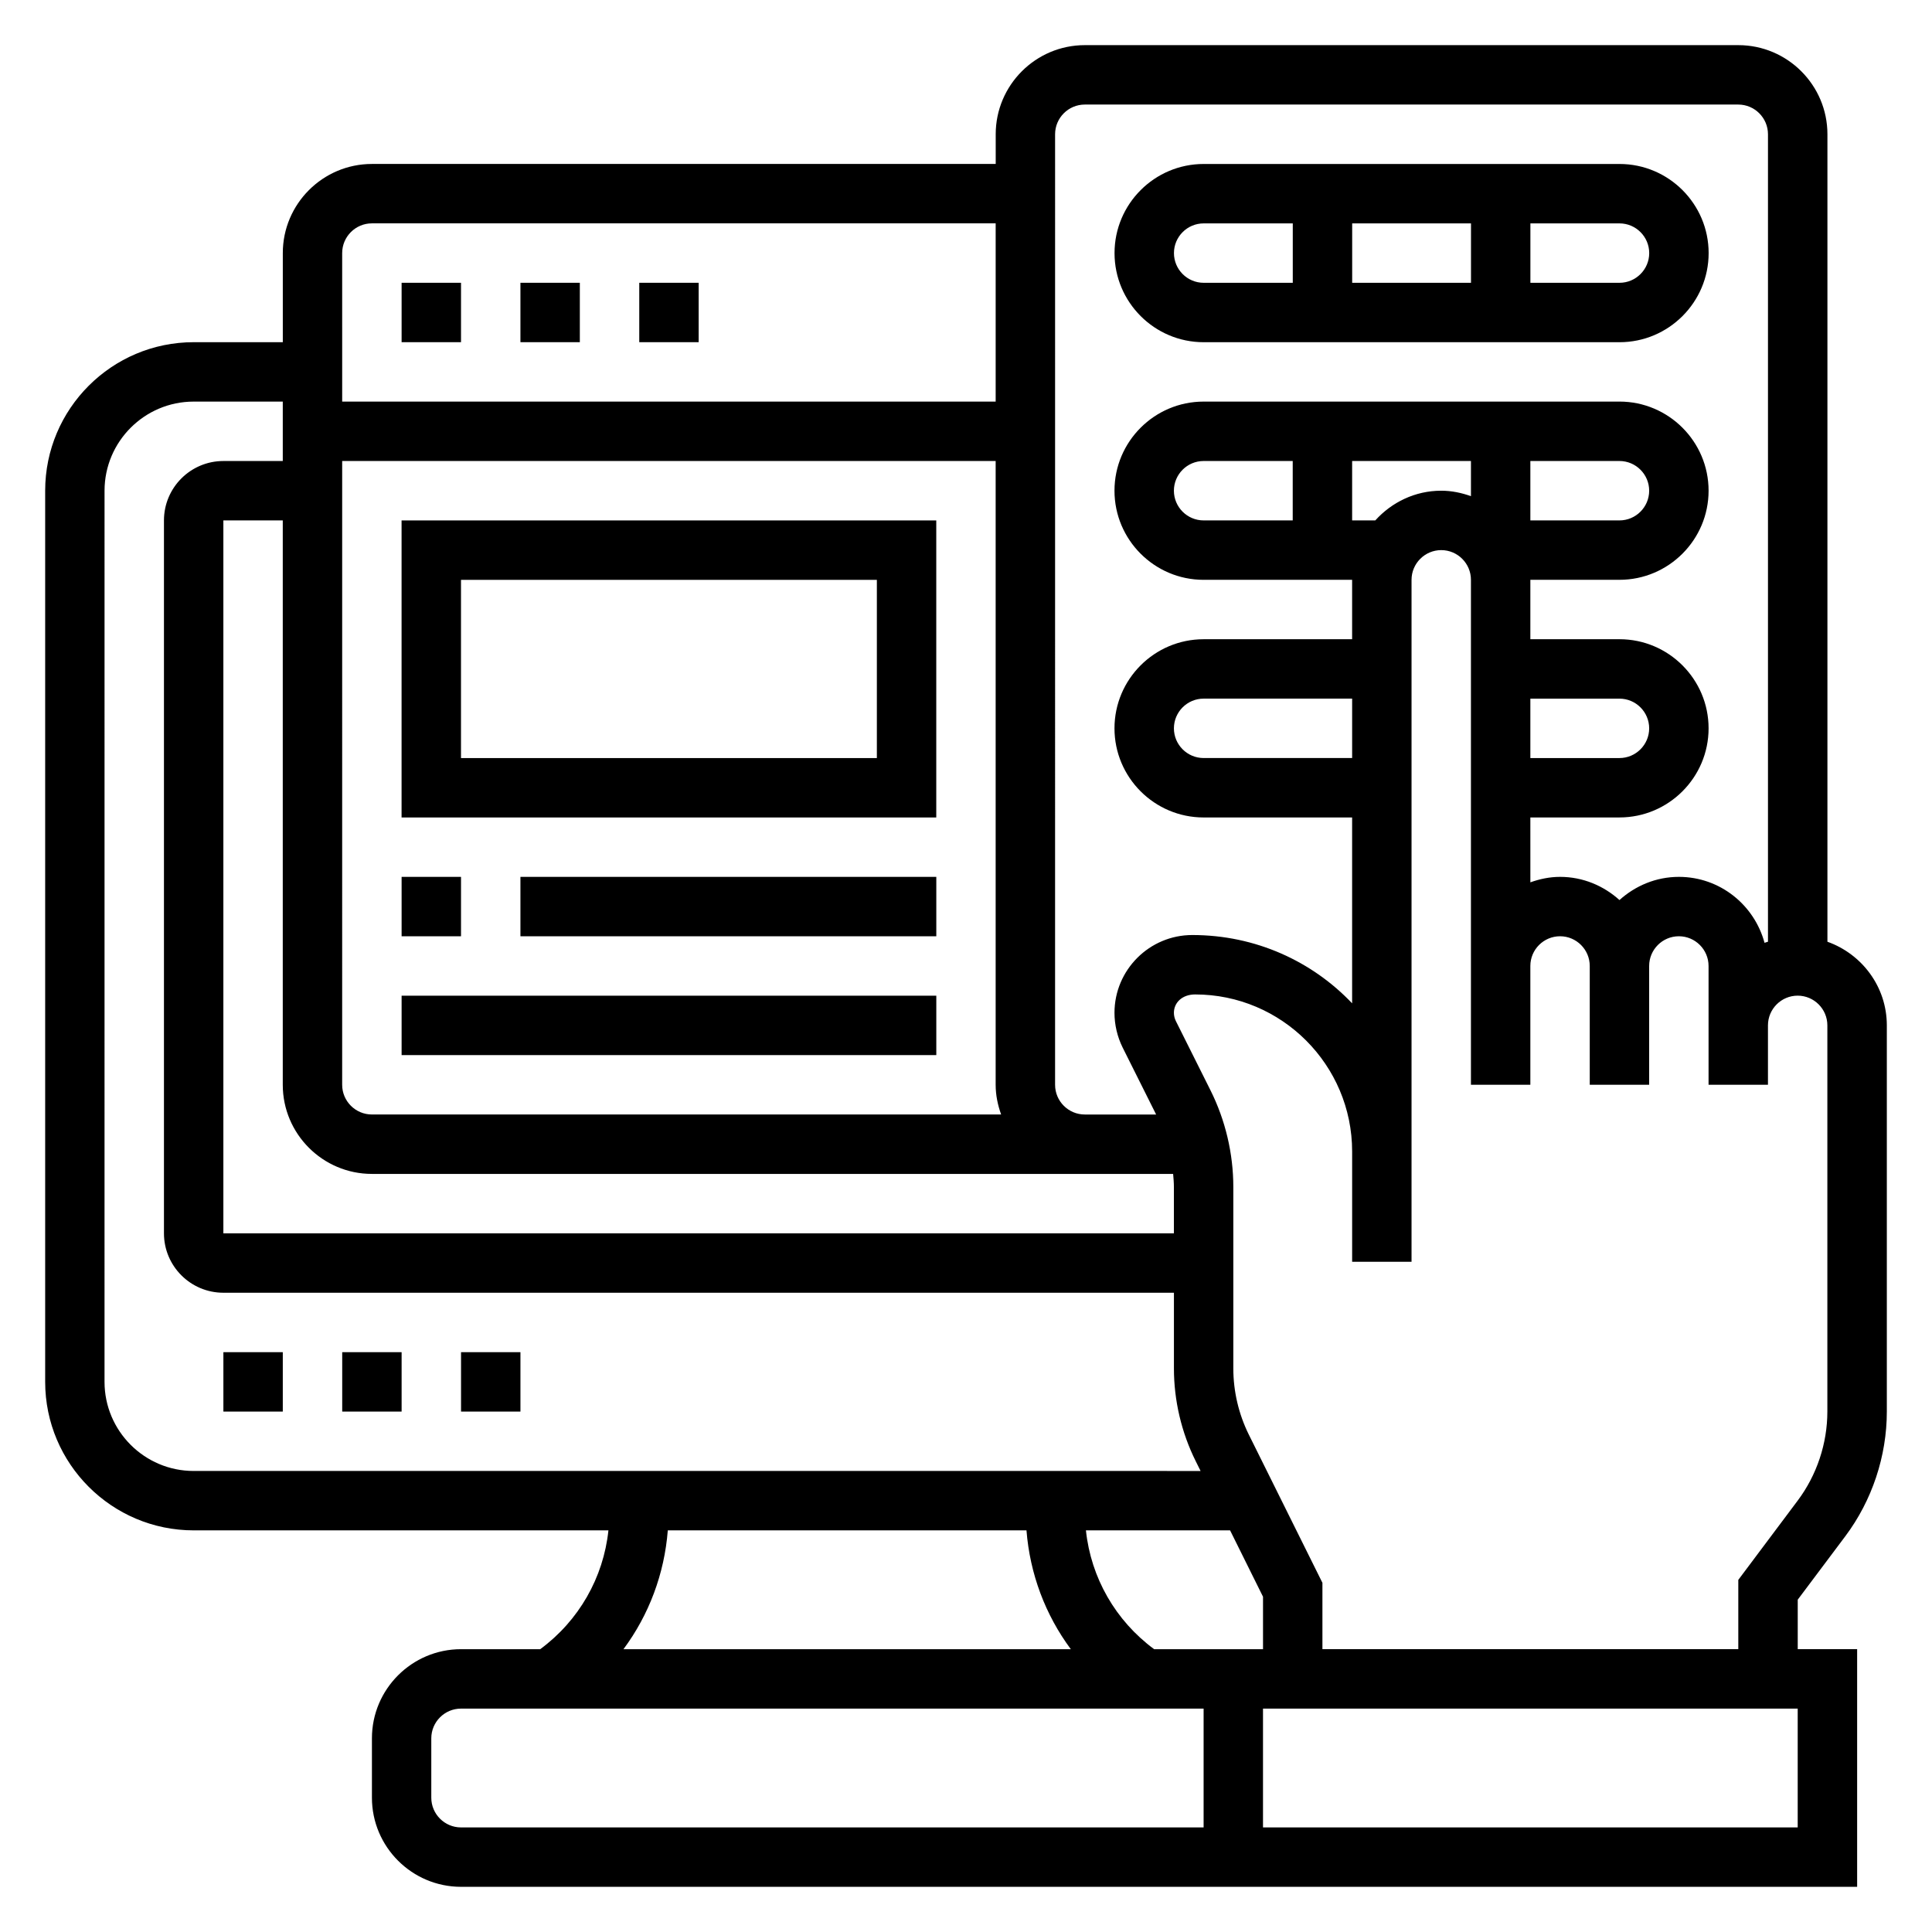
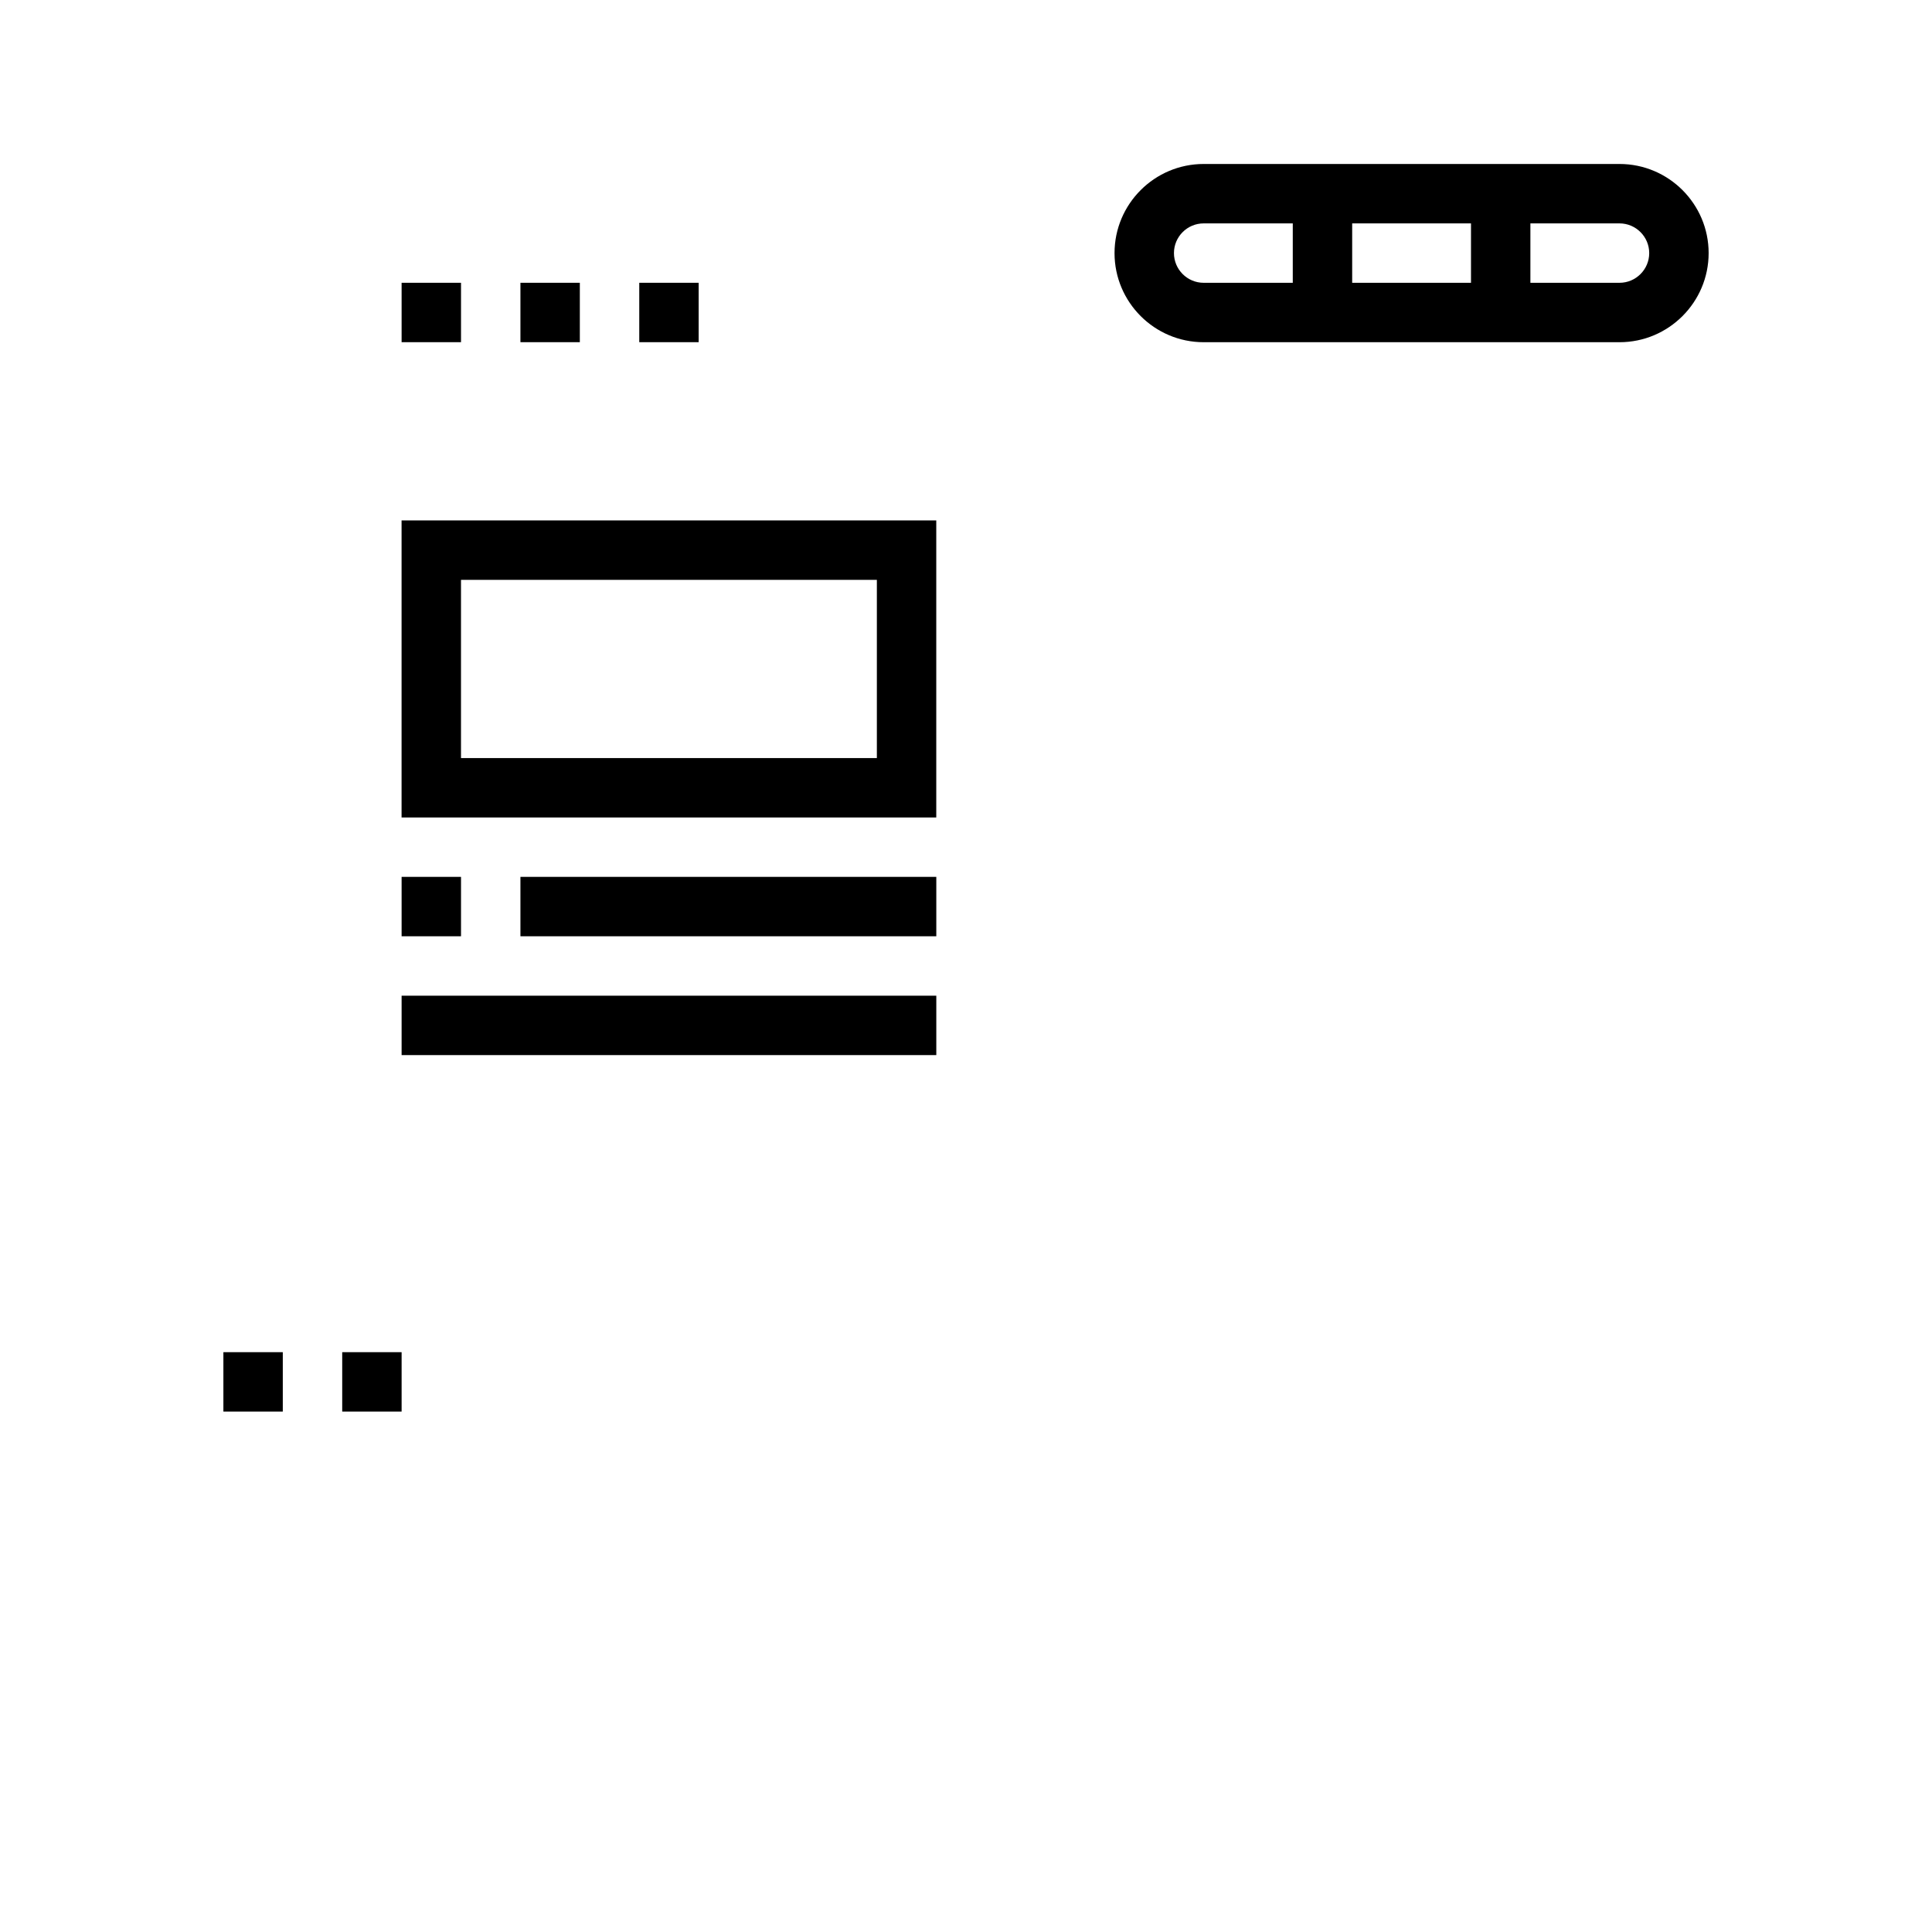
<svg xmlns="http://www.w3.org/2000/svg" fill="#000000" width="800px" height="800px" version="1.1" viewBox="144 144 512 512">
  <g>
    <path d="m203.2 502.34h15.742v15.742h-15.742z" />
-     <path d="m266.18 502.34h15.742v15.742h-15.742z" />
    <path d="m234.69 502.34h15.742v15.742h-15.742z" />
-     <path d="m633.01 551.14c7.109-9.477 11.02-21.223 11.02-33.062v-102.34c0-10.25-6.606-18.91-15.742-22.168v-213.99c0-13.02-10.598-23.617-23.617-23.617h-173.18c-13.02 0-23.617 10.598-23.617 23.617v7.871h-165.31c-13.02 0-23.617 10.598-23.617 23.617v23.617h-23.617c-21.703 0-39.359 17.656-39.359 39.359v236.16c0 21.703 17.656 39.359 39.359 39.359h109.91c-1.324 12.555-7.848 23.938-18.074 31.488h-20.984c-13.02 0-23.617 10.598-23.617 23.617v15.742c0 13.02 10.598 23.617 23.617 23.617h369.98v-62.977h-15.742v-13.121zm-209.4-371.56c0-4.336 3.535-7.871 7.871-7.871h173.18c4.336 0 7.871 3.535 7.871 7.871v213.99c-0.301 0.109-0.621 0.164-0.914 0.285-2.711-10.039-11.812-17.477-22.699-17.477-6.07 0-11.555 2.371-15.742 6.141-4.188-3.777-9.676-6.141-15.742-6.141-2.769 0-5.398 0.566-7.871 1.449l-0.004-17.195h23.617c13.02 0 23.617-10.598 23.617-23.617s-10.598-23.617-23.617-23.617h-23.617v-15.742h23.617c13.02 0 23.617-10.598 23.617-23.617s-10.598-23.617-23.617-23.617l-110.21 0.004c-13.02 0-23.617 10.598-23.617 23.617s10.598 23.617 23.617 23.617h39.359v15.742h-39.359c-13.02 0-23.617 10.598-23.617 23.617 0 13.02 10.598 23.617 23.617 23.617h39.359v49.254c-10.555-11.109-25.543-18.098-42.359-18.098-11.359 0-20.609 9.242-20.617 20.609 0 3.18 0.754 6.367 2.172 9.227l8.863 17.727h-18.906c-4.336 0-7.871-3.535-7.871-7.871zm125.95 165.31v-15.742h23.617c4.336 0 7.871 3.535 7.871 7.871 0 4.336-3.535 7.871-7.871 7.871zm0-62.977v-15.742h23.617c4.336 0 7.871 3.535 7.871 7.871s-3.535 7.871-7.871 7.871zm-15.742-15.742v9.32c-2.473-0.883-5.102-1.449-7.875-1.449-6.949 0-13.145 3.078-17.477 7.871h-6.137v-15.742zm-47.234 0v15.742h-23.617c-4.336 0-7.871-3.535-7.871-7.871s3.535-7.871 7.871-7.871zm15.746 62.973v15.742h-39.359c-4.336 0-7.871-3.535-7.871-7.871 0-4.336 3.535-7.871 7.871-7.871zm-267.65-118.08c0-4.336 3.535-7.871 7.871-7.871h165.31v47.23h-173.18zm0 55.105h173.18v165.31c0 2.769 0.566 5.398 1.449 7.871h-166.76c-4.336 0-7.871-3.535-7.871-7.871zm7.871 188.93h212.34c0.102 1.16 0.203 2.324 0.203 3.481v12.266h-251.9v-188.93h15.742v149.57c0 13.02 10.598 23.613 23.617 23.613zm-47.234 78.723c-13.02 0-23.617-10.598-23.617-23.617l0.004-236.16c0-13.02 10.598-23.617 23.617-23.617h23.617v15.742l-15.746 0.004c-8.684 0-15.742 7.062-15.742 15.742v188.93c0 8.684 7.062 15.742 15.742 15.742h251.91v20.074c0 8.453 1.984 16.934 5.746 24.504l1.32 2.656zm232.46 47.23h-118.55c6.754-9.094 10.848-19.965 11.746-31.488h95.055c0.902 11.523 4.996 22.395 11.75 31.488zm35.191 47.234h-196.8c-4.336 0-7.871-3.535-7.871-7.871v-15.742c0-4.336 3.535-7.871 7.871-7.871h196.8zm0-47.234h-13.113c-10.227-7.551-16.75-18.934-18.074-31.488h38.203l8.727 17.586v13.902zm157.44 47.234h-141.7v-31.488h141.7zm-15.742-65.598v18.363h-110.21v-17.586l-19.516-39.297c-2.68-5.414-4.098-11.461-4.098-17.508v-48.082c0-8.855-2.094-17.727-6.062-25.656l-9.172-18.344c-0.328-0.664-0.512-1.43-0.512-2.176 0-2.684 2.188-4.863 5.621-4.863 22.945 0 41.613 18.672 41.613 41.621v29.227h15.742v-180.73c0-4.336 3.535-7.871 7.871-7.871 4.336 0 7.871 3.535 7.871 7.871v133.82h15.742v-31.488c0-4.336 3.535-7.871 7.871-7.871 4.336 0 7.871 3.535 7.871 7.871v31.488h15.742v-31.488c0-4.336 3.535-7.871 7.871-7.871 4.336 0 7.871 3.535 7.871 7.871v31.484h15.742v-15.742c0-4.336 3.535-7.871 7.871-7.871 4.336 0 7.871 3.535 7.871 7.871v102.34c0 8.461-2.793 16.848-7.871 23.617z" />
    <path d="m462.98 234.69h110.21c13.02 0 23.617-10.598 23.617-23.617 0-13.02-10.598-23.617-23.617-23.617h-110.21c-13.02 0-23.617 10.598-23.617 23.617 0 13.02 10.594 23.617 23.617 23.617zm86.59-31.488h23.617c4.336 0 7.871 3.535 7.871 7.871 0 4.336-3.535 7.871-7.871 7.871h-23.617zm-47.23 0h31.488v15.742h-31.488zm-39.359 0h23.617v15.742h-23.617c-4.336 0-7.871-3.535-7.871-7.871-0.004-4.336 3.531-7.871 7.871-7.871z" />
    <path d="m281.92 218.94h15.742v15.742h-15.742z" />
    <path d="m313.41 218.94h15.742v15.742h-15.742z" />
    <path d="m250.43 218.94h15.742v15.742h-15.742z" />
    <path d="m392.12 281.92h-141.7v78.719h141.7zm-15.742 62.977h-110.21v-47.23h110.21z" />
    <path d="m250.43 376.38h15.742v15.742h-15.742z" />
    <path d="m281.92 376.38h110.21v15.742h-110.21z" />
    <path d="m250.43 407.87h141.7v15.742h-141.7z" />
  </g>
</svg>